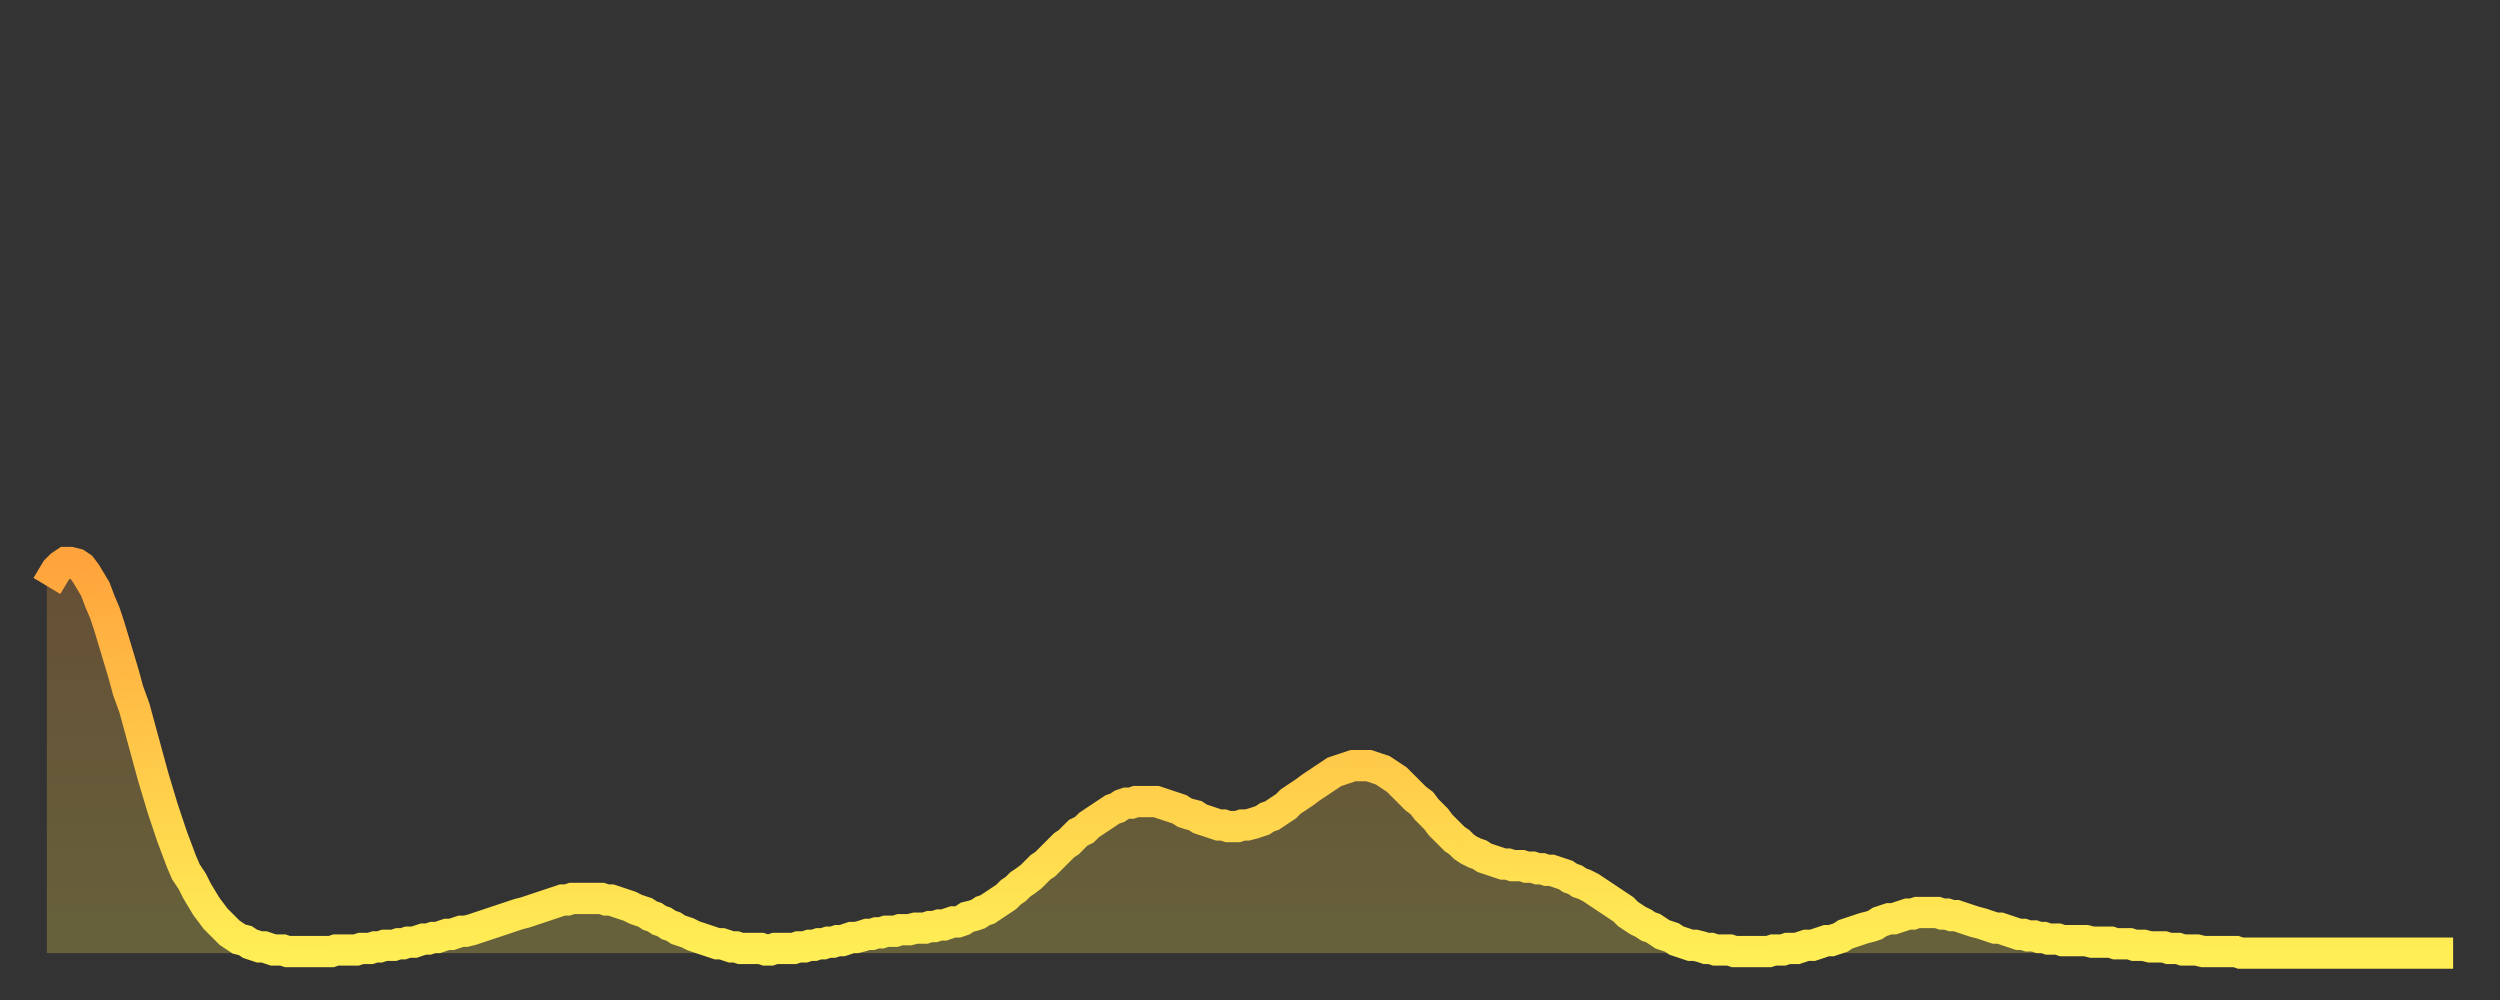
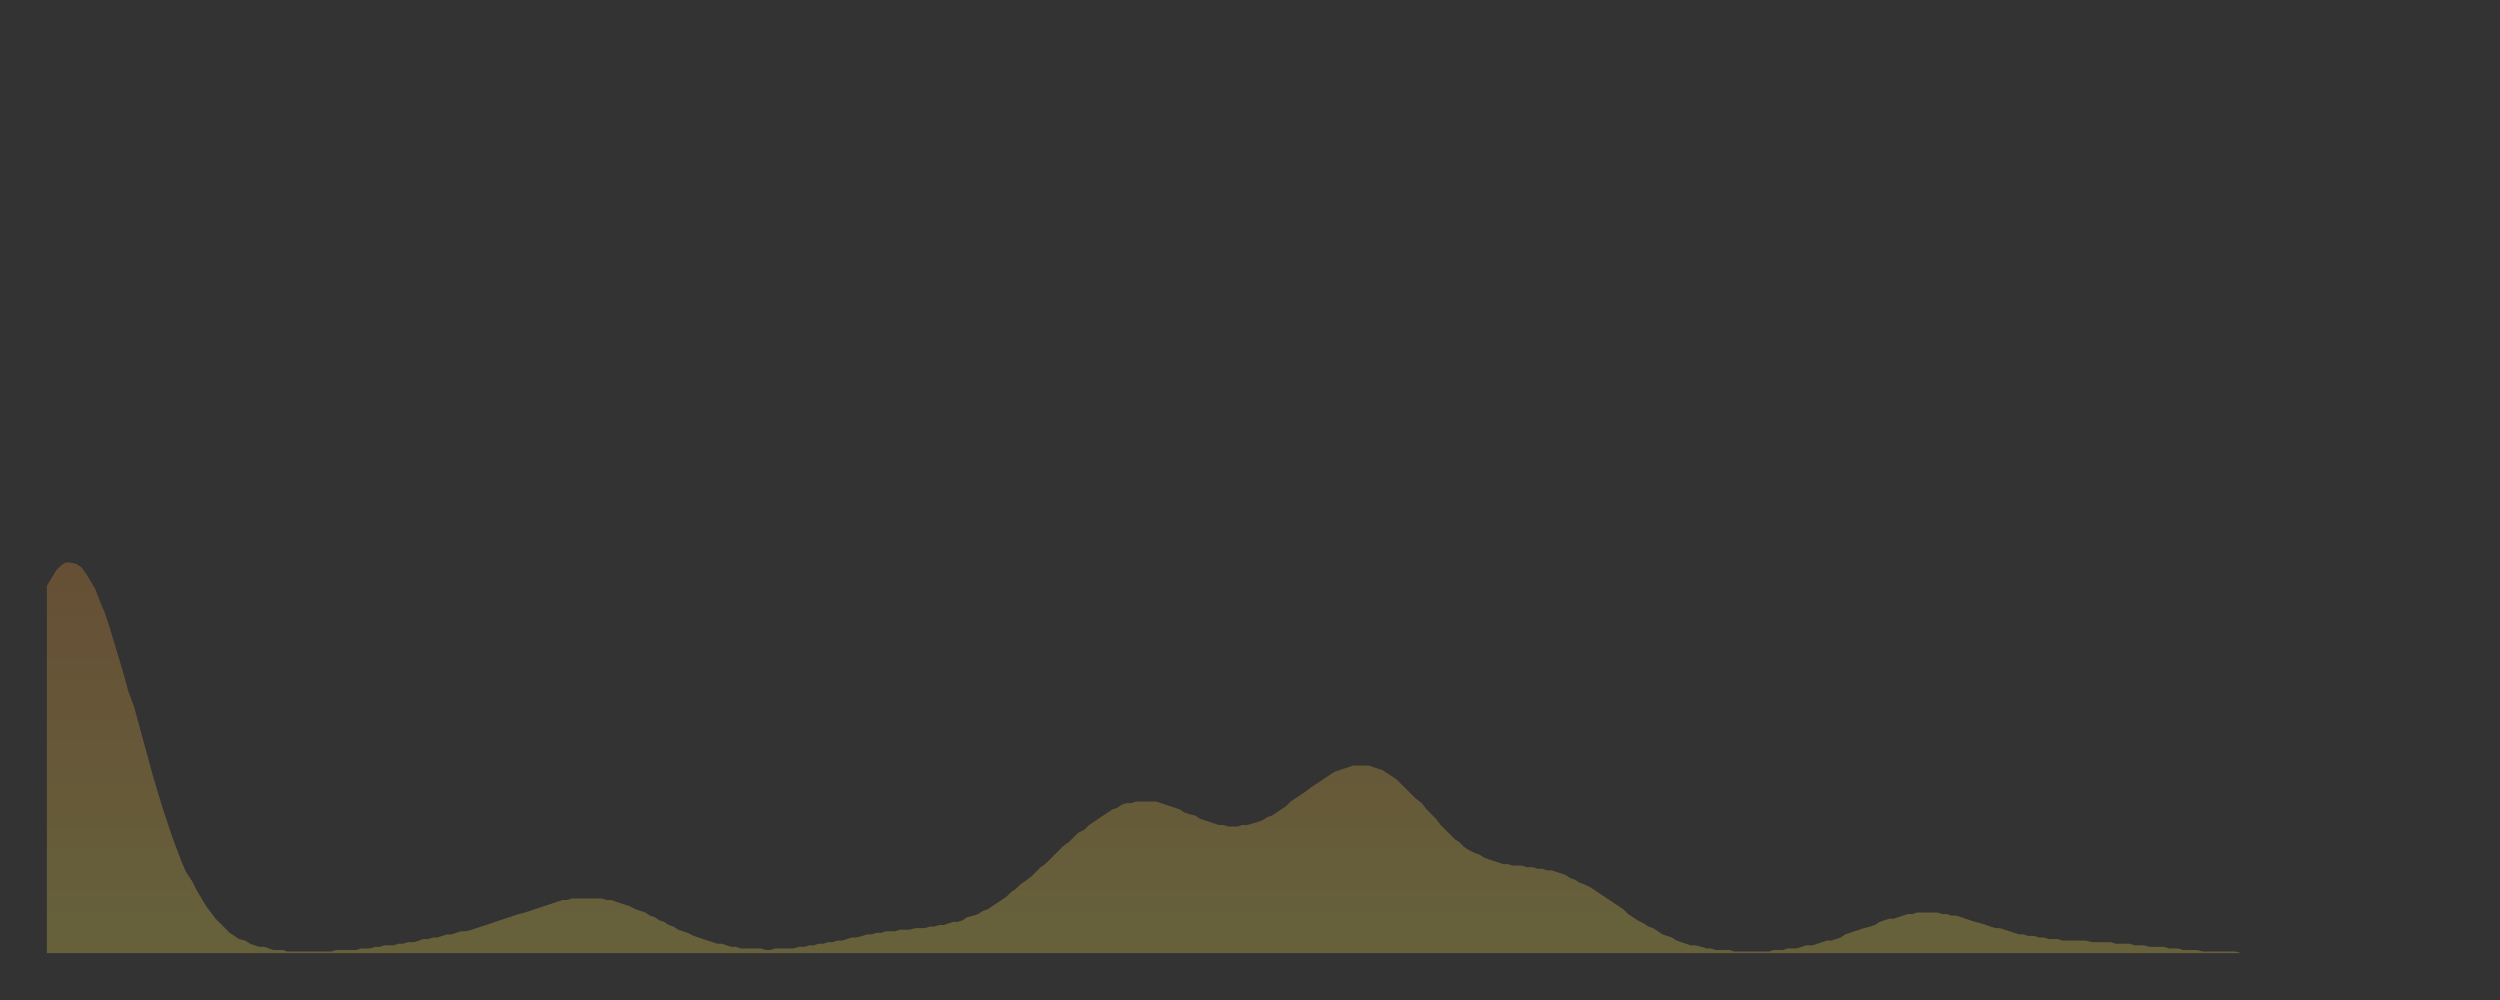
<svg xmlns="http://www.w3.org/2000/svg" baseProfile="full" height="64" version="1.1" width="160">
  <rect width="100%" height="100%" fill="#333333" stroke="none" />
  <defs>
    <linearGradient id="id69778" x1="0" x2="0" y1="0" y2="1">
      <stop offset="0%" stop-color="#ffa43c" />
      <stop offset="50%" stop-color="#ffc949" />
      <stop offset="100%" stop-color="#ffee55" />
    </linearGradient>
  </defs>
  <g transform="translate(3,3)">
    <g>
-       <path d="M 0.0 34.5 L 0.3 34.0 0.6 33.5 0.9 33.2 1.2 33.0 1.5 33.0 1.9 33.1 2.2 33.3 2.5 33.7 2.8 34.2 3.1 34.7 3.4 35.5 3.7 36.2 4.0 37.1 4.3 38.1 4.6 39.1 4.9 40.1 5.2 41.2 5.6 42.3 5.9 43.4 6.2 44.5 6.5 45.6 6.8 46.7 7.1 47.7 7.4 48.7 7.7 49.6 8.0 50.5 8.3 51.3 8.6 52.1 8.9 52.8 9.3 53.4 9.6 54.0 9.9 54.5 10.2 55.0 10.5 55.4 10.8 55.8 11.1 56.1 11.4 56.4 11.7 56.7 12.0 56.9 12.3 57.1 12.7 57.2 13.0 57.4 13.3 57.5 13.6 57.6 13.9 57.6 14.2 57.7 14.5 57.8 14.8 57.8 15.1 57.8 15.4 57.9 15.7 57.9 16.0 57.9 16.4 57.9 16.7 57.9 17.0 57.9 17.3 57.9 17.6 57.9 17.9 57.9 18.2 57.9 18.5 57.8 18.8 57.8 19.1 57.8 19.4 57.8 19.8 57.8 20.1 57.7 20.4 57.7 20.7 57.7 21.0 57.6 21.3 57.6 21.6 57.5 21.9 57.5 22.2 57.5 22.5 57.4 22.8 57.4 23.1 57.3 23.5 57.3 23.8 57.2 24.1 57.1 24.4 57.1 24.7 57.0 25.0 57.0 25.3 56.9 25.6 56.8 25.9 56.8 26.2 56.7 26.5 56.6 26.8 56.6 27.2 56.5 27.5 56.4 27.8 56.3 28.1 56.2 28.4 56.1 28.7 56.0 29.0 55.9 29.3 55.8 29.6 55.7 29.9 55.6 30.2 55.5 30.6 55.4 30.9 55.3 31.2 55.2 31.5 55.1 31.8 55.0 32.1 54.9 32.4 54.8 32.7 54.7 33.0 54.6 33.3 54.6 33.6 54.5 33.9 54.5 34.3 54.5 34.6 54.5 34.9 54.5 35.2 54.5 35.5 54.5 35.8 54.6 36.1 54.6 36.4 54.7 36.7 54.8 37.0 54.9 37.3 55.0 37.7 55.2 38.0 55.3 38.3 55.4 38.6 55.6 38.9 55.7 39.2 55.9 39.5 56.0 39.8 56.2 40.1 56.3 40.4 56.5 40.7 56.6 41.0 56.7 41.4 56.9 41.7 57.0 42.0 57.1 42.3 57.2 42.6 57.3 42.9 57.4 43.2 57.4 43.5 57.5 43.8 57.6 44.1 57.6 44.4 57.7 44.7 57.7 45.1 57.7 45.4 57.7 45.7 57.7 46.0 57.8 46.3 57.8 46.6 57.7 46.9 57.7 47.2 57.7 47.5 57.7 47.8 57.7 48.1 57.6 48.5 57.6 48.8 57.5 49.1 57.5 49.4 57.4 49.7 57.4 50.0 57.3 50.3 57.3 50.6 57.2 50.9 57.2 51.2 57.1 51.5 57.0 51.8 57.0 52.2 56.9 52.5 56.8 52.8 56.8 53.1 56.7 53.4 56.7 53.7 56.6 54.0 56.6 54.3 56.6 54.6 56.5 54.9 56.5 55.2 56.5 55.6 56.4 55.9 56.4 56.2 56.4 56.5 56.3 56.8 56.3 57.1 56.2 57.4 56.2 57.7 56.1 58.0 56.0 58.3 56.0 58.6 55.9 58.9 55.7 59.3 55.6 59.6 55.5 59.9 55.3 60.2 55.2 60.5 55.0 60.8 54.8 61.1 54.6 61.4 54.4 61.7 54.1 62.0 53.9 62.3 53.6 62.6 53.4 63.0 53.1 63.3 52.8 63.6 52.5 63.9 52.3 64.2 52.0 64.5 51.7 64.8 51.4 65.1 51.1 65.4 50.9 65.7 50.6 66.0 50.3 66.4 50.1 66.7 49.8 67.0 49.6 67.3 49.4 67.6 49.2 67.9 49.0 68.2 48.8 68.5 48.7 68.8 48.5 69.1 48.4 69.4 48.4 69.7 48.3 70.1 48.3 70.4 48.3 70.7 48.3 71.0 48.3 71.3 48.4 71.6 48.5 71.9 48.6 72.2 48.7 72.5 48.8 72.8 49.0 73.1 49.1 73.5 49.2 73.8 49.4 74.1 49.5 74.4 49.6 74.7 49.7 75.0 49.8 75.3 49.8 75.6 49.9 75.9 49.9 76.2 49.9 76.5 49.8 76.8 49.8 77.2 49.7 77.5 49.6 77.8 49.5 78.1 49.3 78.4 49.2 78.7 49.0 79.0 48.8 79.3 48.6 79.6 48.3 79.9 48.1 80.2 47.9 80.5 47.7 80.9 47.4 81.2 47.2 81.5 47.0 81.8 46.8 82.1 46.6 82.4 46.4 82.7 46.3 83.0 46.2 83.3 46.1 83.6 46.0 83.9 46.0 84.3 46.0 84.6 46.0 84.9 46.1 85.2 46.2 85.5 46.3 85.8 46.5 86.1 46.7 86.4 46.9 86.7 47.2 87.0 47.5 87.3 47.8 87.6 48.1 88.0 48.4 88.3 48.8 88.6 49.1 88.9 49.4 89.2 49.8 89.5 50.1 89.8 50.4 90.1 50.7 90.4 50.9 90.7 51.2 91.0 51.4 91.4 51.6 91.7 51.7 92.0 51.9 92.3 52.0 92.6 52.1 92.9 52.2 93.2 52.3 93.5 52.3 93.8 52.4 94.1 52.4 94.4 52.4 94.7 52.5 95.1 52.5 95.4 52.6 95.7 52.6 96.0 52.7 96.3 52.7 96.6 52.8 96.9 52.9 97.2 53.0 97.5 53.2 97.8 53.3 98.1 53.5 98.4 53.6 98.8 53.8 99.1 54.0 99.4 54.2 99.7 54.4 100.0 54.6 100.3 54.8 100.6 55.0 100.9 55.2 101.2 55.5 101.5 55.7 101.8 55.9 102.2 56.1 102.5 56.3 102.8 56.4 103.1 56.6 103.4 56.8 103.7 56.9 104.0 57.0 104.3 57.2 104.6 57.3 104.9 57.4 105.2 57.5 105.5 57.5 105.9 57.6 106.2 57.7 106.5 57.7 106.8 57.8 107.1 57.8 107.4 57.8 107.7 57.8 108.0 57.9 108.3 57.9 108.6 57.9 108.9 57.9 109.3 57.9 109.6 57.9 109.9 57.9 110.2 57.9 110.5 57.8 110.8 57.8 111.1 57.8 111.4 57.7 111.7 57.7 112.0 57.7 112.3 57.6 112.6 57.5 113.0 57.5 113.3 57.4 113.6 57.3 113.9 57.2 114.2 57.2 114.5 57.1 114.8 57.0 115.1 56.8 115.4 56.7 115.7 56.6 116.0 56.5 116.3 56.4 116.7 56.3 117.0 56.2 117.3 56.0 117.6 55.9 117.9 55.8 118.2 55.8 118.5 55.7 118.8 55.6 119.1 55.5 119.4 55.5 119.7 55.4 120.1 55.4 120.4 55.4 120.7 55.4 121.0 55.4 121.3 55.5 121.6 55.5 121.9 55.6 122.2 55.6 122.5 55.7 122.8 55.8 123.1 55.9 123.4 56.0 123.8 56.1 124.1 56.2 124.4 56.3 124.7 56.4 125.0 56.4 125.3 56.5 125.6 56.6 125.9 56.7 126.2 56.8 126.5 56.8 126.8 56.9 127.2 56.9 127.5 57.0 127.8 57.0 128.1 57.1 128.4 57.1 128.7 57.1 129.0 57.2 129.3 57.2 129.6 57.2 129.9 57.2 130.2 57.2 130.5 57.2 130.9 57.3 131.2 57.3 131.5 57.3 131.8 57.3 132.1 57.3 132.4 57.4 132.7 57.4 133.0 57.4 133.3 57.4 133.6 57.5 133.9 57.5 134.2 57.5 134.6 57.6 134.9 57.6 135.2 57.6 135.5 57.6 135.8 57.7 136.1 57.7 136.4 57.7 136.7 57.8 137.0 57.8 137.3 57.8 137.6 57.8 138.0 57.9 138.3 57.9 138.6 57.9 138.9 57.9 139.2 57.9 139.5 57.9 139.8 57.9 140.1 57.9 140.4 58.0 140.7 58.0 141.0 58.0 141.3 58.0 141.7 58.0 142.0 58.0 142.3 58.0 142.6 58.0 142.9 58.0 143.2 58.0 143.5 58.0 143.8 58.0 144.1 58.0 144.4 58.0 144.7 58.0 145.1 58.0 145.4 58.0 145.7 58.0 146.0 58.0 146.3 58.0 146.6 58.0 146.9 58.0 147.2 58.0 147.5 58.0 147.8 58.0 148.1 58.0 148.4 58.0 148.8 58.0 149.1 58.0 149.4 58.0 149.7 58.0 150.0 58.0 150.3 58.0 150.6 58.0 150.9 58.0 151.2 58.0 151.5 58.0 151.8 58.0 152.1 58.0 152.5 58.0 152.8 58.0 153.1 58.0 153.4 58.0 153.7 58.0 154.0 58.0" fill="none" id="graph-curve" opacity="1" stroke="url(#id69778)" stroke-width="2" />
      <path d="M 0 58 L 0.0 34.5 0.3 34.0 0.6 33.5 0.9 33.2 1.2 33.0 1.5 33.0 1.9 33.1 2.2 33.3 2.5 33.7 2.8 34.2 3.1 34.7 3.4 35.5 3.7 36.2 4.0 37.1 4.3 38.1 4.6 39.1 4.9 40.1 5.2 41.2 5.6 42.3 5.9 43.4 6.2 44.5 6.5 45.6 6.8 46.7 7.1 47.7 7.4 48.7 7.7 49.6 8.0 50.5 8.3 51.3 8.6 52.1 8.9 52.8 9.3 53.4 9.6 54.0 9.9 54.5 10.2 55.0 10.5 55.4 10.8 55.8 11.1 56.1 11.4 56.4 11.7 56.7 12.0 56.9 12.3 57.1 12.7 57.2 13.0 57.4 13.3 57.5 13.6 57.6 13.9 57.6 14.2 57.7 14.5 57.8 14.8 57.8 15.1 57.8 15.4 57.9 15.7 57.9 16.0 57.9 16.4 57.9 16.7 57.9 17.0 57.9 17.3 57.9 17.6 57.9 17.9 57.9 18.2 57.9 18.5 57.8 18.8 57.8 19.1 57.8 19.4 57.8 19.8 57.8 20.1 57.7 20.4 57.7 20.7 57.7 21.0 57.6 21.3 57.6 21.6 57.5 21.9 57.5 22.2 57.5 22.5 57.4 22.8 57.4 23.1 57.3 23.5 57.3 23.8 57.2 24.1 57.1 24.4 57.1 24.7 57.0 25.0 57.0 25.3 56.9 25.6 56.8 25.9 56.8 26.2 56.7 26.5 56.6 26.8 56.6 27.2 56.5 27.5 56.4 27.8 56.3 28.1 56.2 28.4 56.1 28.7 56.0 29.0 55.9 29.3 55.8 29.6 55.7 29.9 55.6 30.2 55.5 30.6 55.4 30.9 55.3 31.2 55.2 31.5 55.1 31.8 55.0 32.1 54.9 32.4 54.8 32.7 54.7 33.0 54.6 33.3 54.6 33.6 54.5 33.9 54.5 34.3 54.5 34.6 54.5 34.9 54.5 35.2 54.5 35.5 54.5 35.8 54.6 36.1 54.6 36.4 54.7 36.7 54.8 37.0 54.9 37.3 55.0 37.7 55.2 38.0 55.3 38.3 55.4 38.6 55.6 38.9 55.7 39.2 55.9 39.5 56.0 39.8 56.2 40.1 56.3 40.4 56.5 40.7 56.6 41.0 56.7 41.4 56.9 41.7 57.0 42.0 57.1 42.3 57.2 42.6 57.3 42.9 57.4 43.2 57.4 43.5 57.5 43.8 57.6 44.1 57.6 44.4 57.7 44.7 57.7 45.1 57.7 45.4 57.7 45.7 57.7 46.0 57.8 46.3 57.8 46.6 57.7 46.9 57.7 47.2 57.7 47.5 57.7 47.8 57.7 48.1 57.6 48.5 57.6 48.8 57.5 49.1 57.5 49.4 57.4 49.7 57.4 50.0 57.3 50.3 57.3 50.6 57.2 50.9 57.2 51.2 57.1 51.5 57.0 51.8 57.0 52.2 56.9 52.5 56.8 52.8 56.8 53.1 56.7 53.4 56.7 53.7 56.6 54.0 56.6 54.3 56.6 54.6 56.5 54.9 56.5 55.2 56.5 55.6 56.4 55.9 56.4 56.2 56.4 56.5 56.3 56.8 56.3 57.1 56.2 57.4 56.2 57.7 56.1 58.0 56.0 58.3 56.0 58.6 55.9 58.9 55.7 59.3 55.6 59.6 55.5 59.9 55.3 60.2 55.2 60.5 55.0 60.8 54.8 61.1 54.6 61.4 54.4 61.7 54.1 62.0 53.9 62.3 53.6 62.6 53.4 63.0 53.1 63.3 52.8 63.6 52.5 63.9 52.3 64.2 52.0 64.5 51.7 64.8 51.4 65.1 51.1 65.4 50.9 65.7 50.6 66.0 50.3 66.4 50.1 66.7 49.8 67.0 49.6 67.3 49.4 67.6 49.2 67.9 49.0 68.2 48.8 68.5 48.7 68.8 48.5 69.1 48.4 69.4 48.4 69.7 48.3 70.1 48.3 70.4 48.3 70.7 48.3 71.0 48.3 71.3 48.4 71.6 48.5 71.9 48.6 72.2 48.7 72.5 48.8 72.8 49.0 73.1 49.1 73.5 49.2 73.8 49.4 74.1 49.5 74.4 49.6 74.7 49.7 75.0 49.8 75.3 49.8 75.6 49.9 75.9 49.9 76.2 49.9 76.5 49.8 76.8 49.8 77.2 49.7 77.5 49.6 77.8 49.5 78.1 49.3 78.4 49.2 78.7 49.0 79.0 48.8 79.3 48.6 79.6 48.3 79.9 48.1 80.2 47.9 80.5 47.7 80.9 47.4 81.2 47.2 81.5 47.0 81.8 46.8 82.1 46.6 82.4 46.4 82.7 46.3 83.0 46.2 83.3 46.1 83.6 46.0 83.9 46.0 84.3 46.0 84.6 46.0 84.9 46.1 85.2 46.2 85.5 46.3 85.8 46.5 86.1 46.7 86.4 46.9 86.7 47.2 87.0 47.5 87.3 47.8 87.6 48.1 88.0 48.4 88.3 48.8 88.6 49.1 88.9 49.4 89.2 49.8 89.5 50.1 89.8 50.4 90.1 50.7 90.4 50.9 90.7 51.2 91.0 51.4 91.4 51.6 91.7 51.7 92.0 51.9 92.3 52.0 92.6 52.1 92.9 52.2 93.2 52.3 93.5 52.3 93.8 52.4 94.1 52.4 94.4 52.4 94.7 52.5 95.1 52.5 95.4 52.6 95.7 52.6 96.0 52.7 96.3 52.7 96.6 52.8 96.9 52.9 97.2 53.0 97.5 53.2 97.8 53.3 98.1 53.5 98.4 53.6 98.8 53.8 99.1 54.0 99.4 54.2 99.7 54.4 100.0 54.6 100.3 54.8 100.6 55.0 100.9 55.2 101.2 55.5 101.5 55.7 101.8 55.9 102.2 56.1 102.5 56.3 102.8 56.4 103.1 56.6 103.4 56.8 103.7 56.9 104.0 57.0 104.3 57.2 104.6 57.3 104.9 57.4 105.2 57.5 105.5 57.5 105.9 57.6 106.2 57.7 106.5 57.7 106.8 57.8 107.1 57.8 107.4 57.8 107.7 57.8 108.0 57.9 108.3 57.9 108.6 57.9 108.9 57.9 109.3 57.9 109.6 57.9 109.9 57.9 110.2 57.9 110.5 57.8 110.8 57.8 111.1 57.8 111.4 57.7 111.7 57.7 112.0 57.7 112.3 57.6 112.6 57.5 113.0 57.5 113.3 57.4 113.6 57.3 113.9 57.2 114.2 57.2 114.5 57.1 114.8 57.0 115.1 56.8 115.4 56.7 115.7 56.6 116.0 56.5 116.3 56.4 116.7 56.3 117.0 56.2 117.3 56.0 117.6 55.9 117.9 55.8 118.2 55.8 118.5 55.7 118.8 55.6 119.1 55.5 119.4 55.5 119.7 55.4 120.1 55.4 120.4 55.4 120.7 55.4 121.0 55.4 121.3 55.5 121.6 55.5 121.9 55.6 122.2 55.6 122.5 55.7 122.8 55.8 123.1 55.9 123.4 56.0 123.8 56.1 124.1 56.2 124.4 56.3 124.7 56.4 125.0 56.4 125.3 56.5 125.6 56.6 125.9 56.7 126.2 56.8 126.5 56.8 126.8 56.9 127.2 56.9 127.5 57.0 127.8 57.0 128.1 57.1 128.4 57.1 128.7 57.1 129.0 57.2 129.3 57.2 129.6 57.2 129.9 57.2 130.2 57.2 130.5 57.2 130.9 57.3 131.2 57.3 131.5 57.3 131.8 57.3 132.1 57.3 132.4 57.4 132.7 57.4 133.0 57.4 133.3 57.4 133.6 57.5 133.9 57.5 134.2 57.5 134.6 57.6 134.9 57.6 135.2 57.6 135.5 57.6 135.8 57.7 136.1 57.7 136.4 57.7 136.7 57.8 137.0 57.8 137.3 57.8 137.6 57.8 138.0 57.9 138.3 57.9 138.6 57.9 138.9 57.9 139.2 57.9 139.5 57.9 139.8 57.9 140.1 57.9 140.4 58.0 140.7 58.0 141.0 58.0 141.3 58.0 141.7 58.0 142.0 58.0 142.3 58.0 142.6 58.0 142.9 58.0 143.2 58.0 143.5 58.0 143.8 58.0 144.1 58.0 144.4 58.0 144.7 58.0 145.1 58.0 145.4 58.0 145.7 58.0 146.0 58.0 146.3 58.0 146.6 58.0 146.9 58.0 147.2 58.0 147.5 58.0 147.8 58.0 148.1 58.0 148.4 58.0 148.8 58.0 149.1 58.0 149.4 58.0 149.7 58.0 150.0 58.0 150.3 58.0 150.6 58.0 150.9 58.0 151.2 58.0 151.5 58.0 151.8 58.0 152.1 58.0 152.5 58.0 152.8 58.0 153.1 58.0 153.4 58.0 153.7 58.0 154.0 58.0 154 58" fill="url(#id69778)" fill-opacity=".25" id="graph-shadow" />
    </g>
  </g>
</svg>